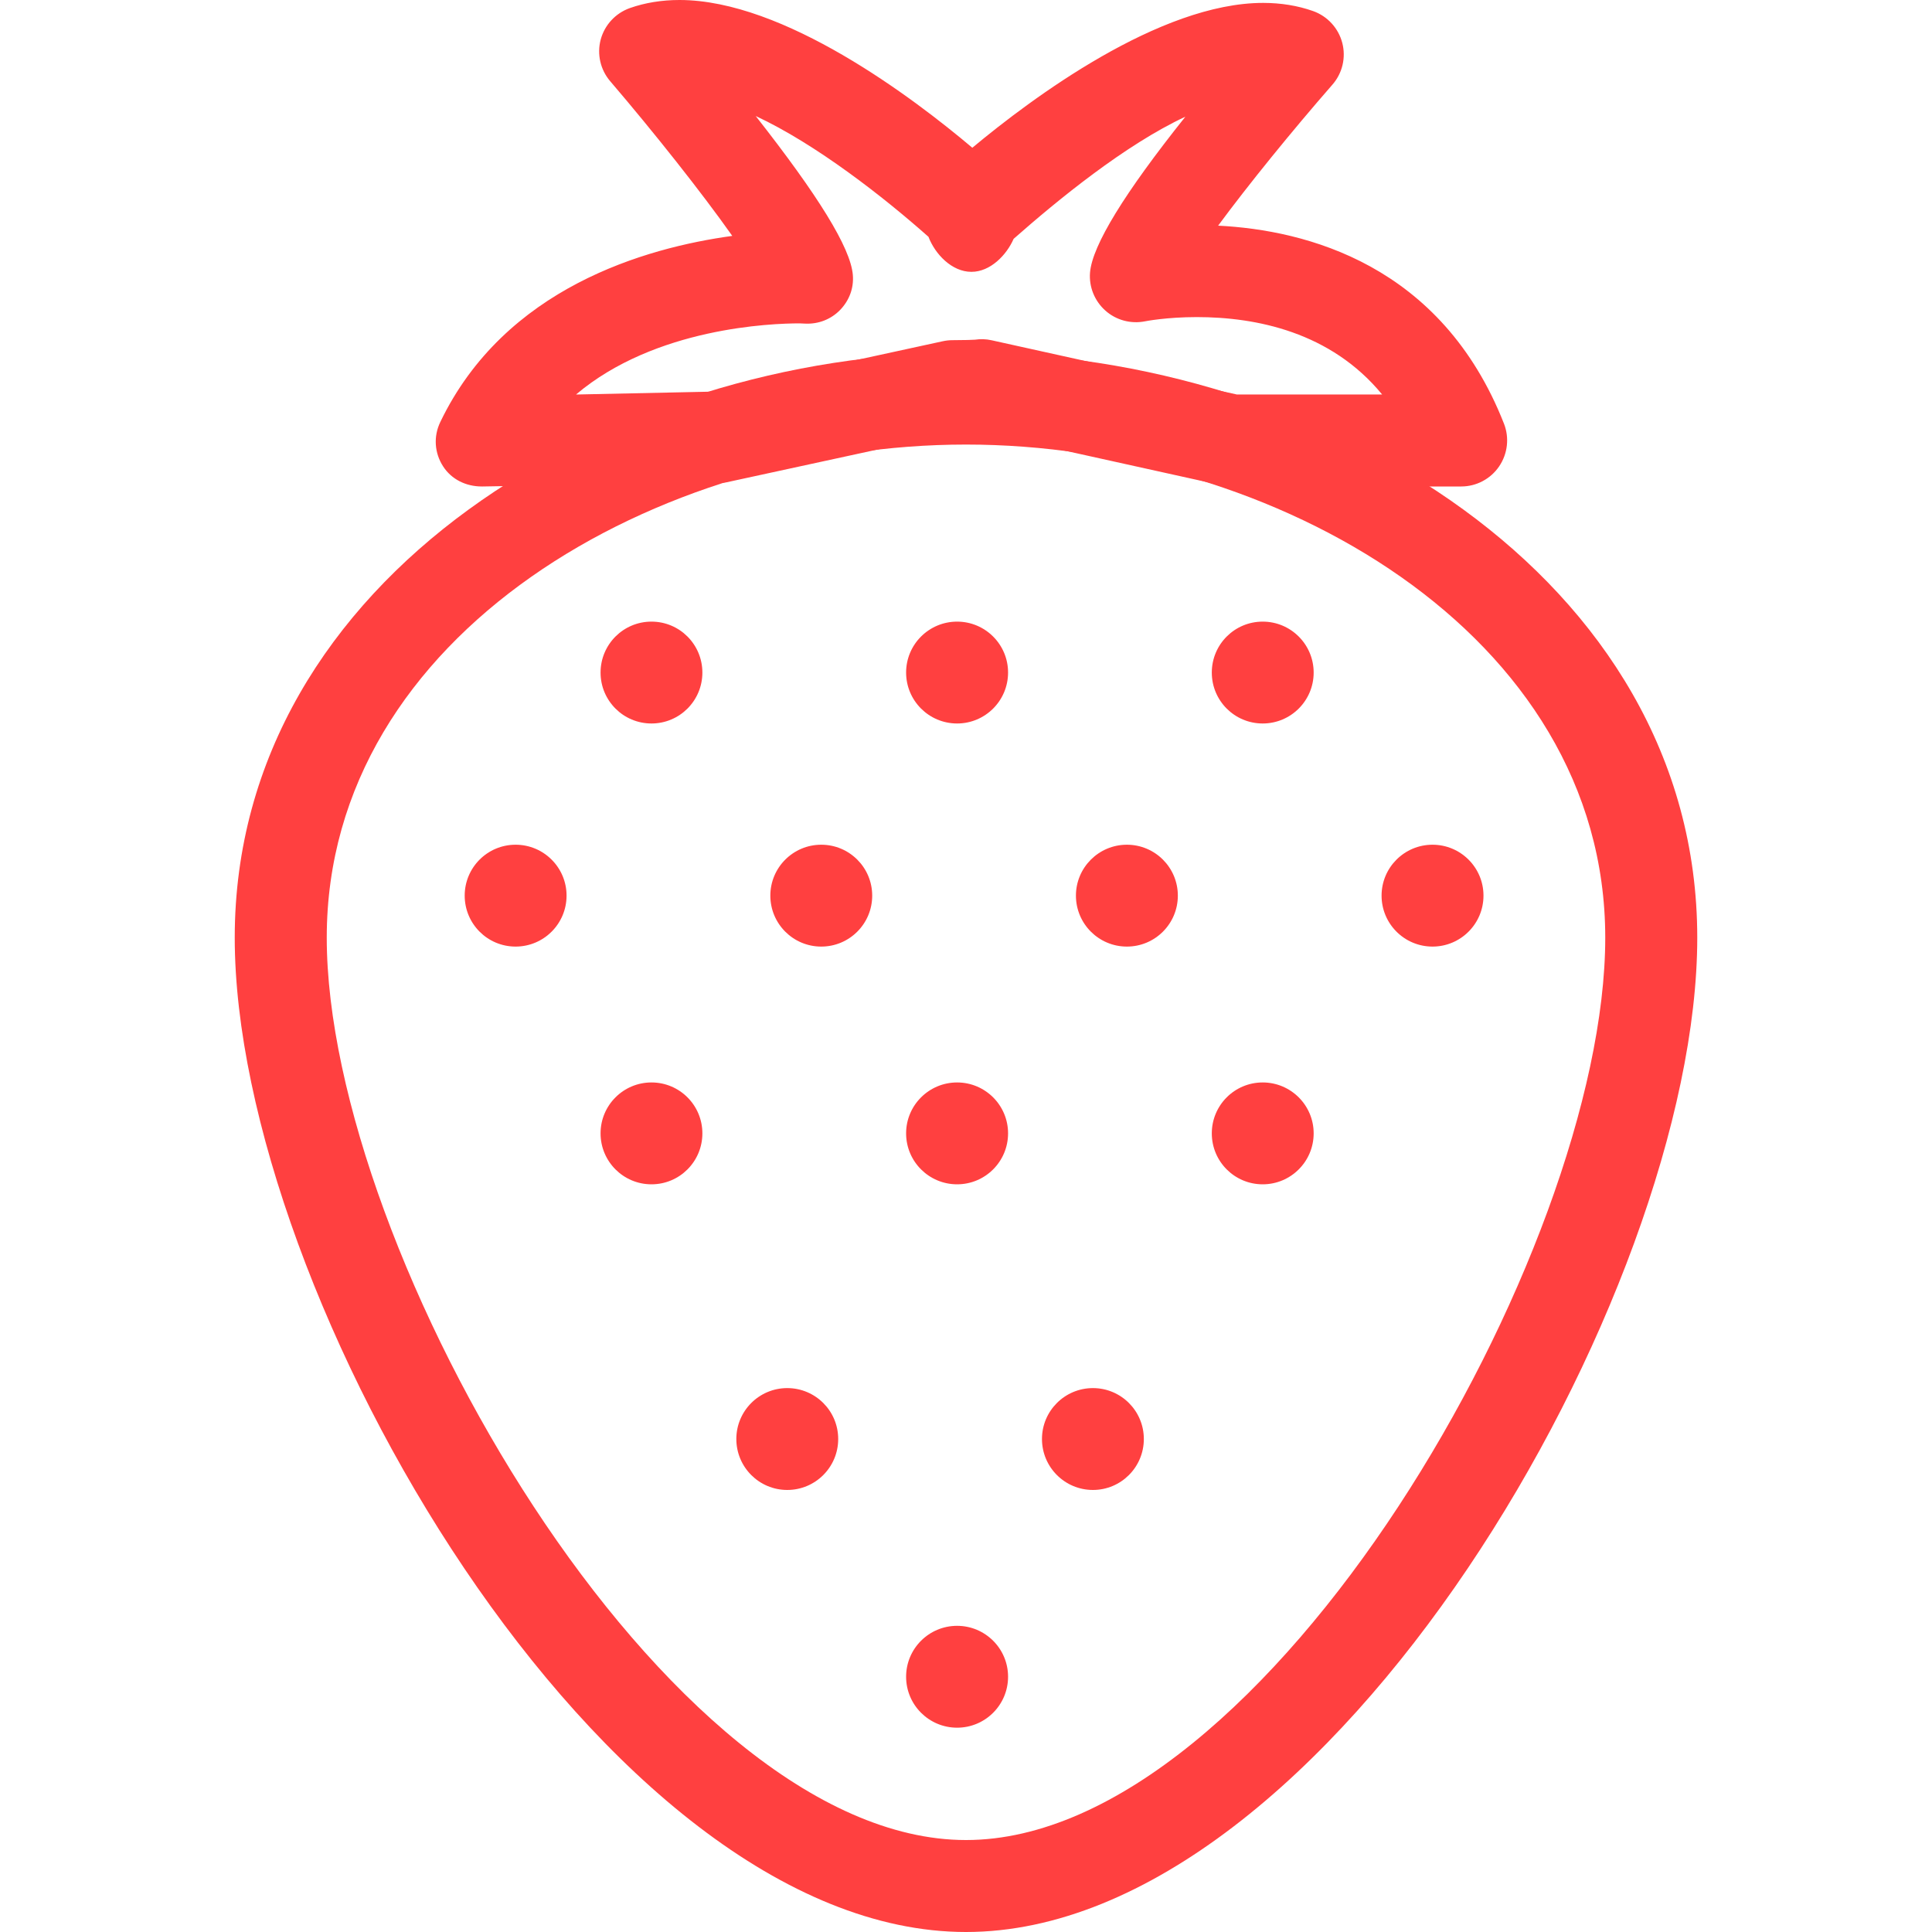
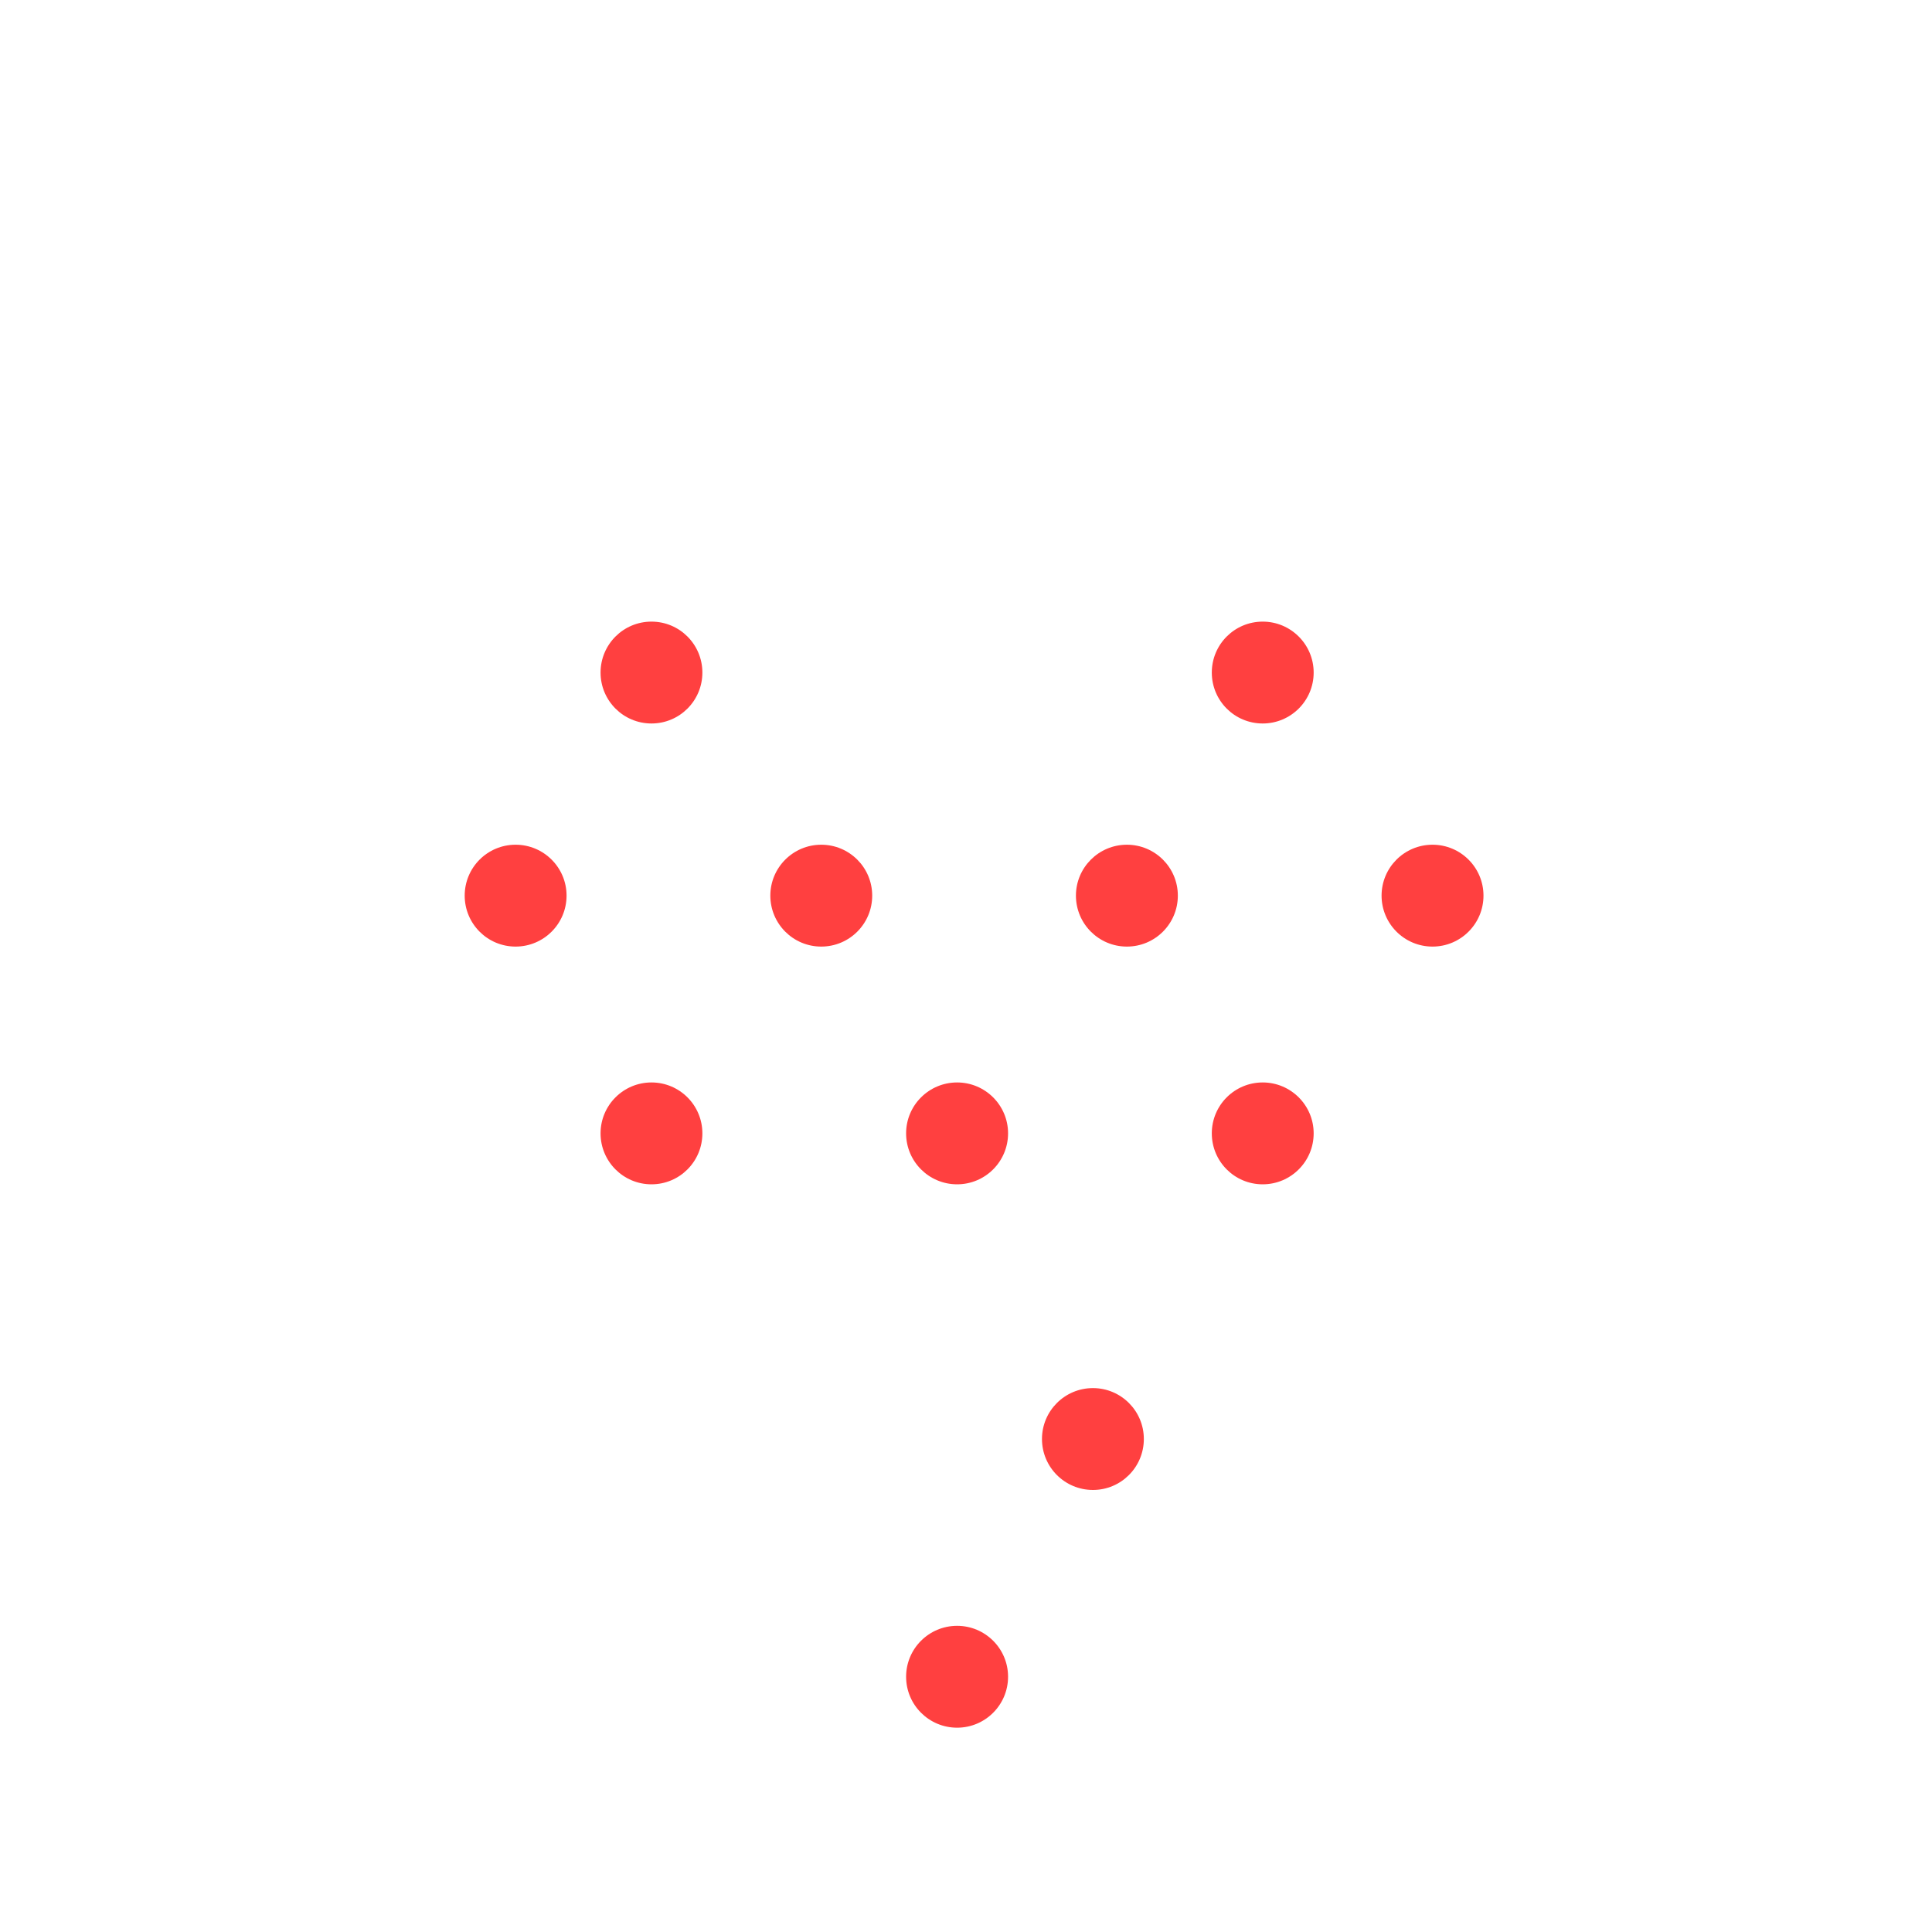
<svg xmlns="http://www.w3.org/2000/svg" width="40" height="40" viewBox="0 0 40 40" fill="none">
-   <path d="M20 40C12.491 40 4.86 26.793 4.86 19.414C4.86 11.932 12.719 7.3 20 7.3C27.281 7.3 35.14 11.932 35.14 19.414C35.14 26.793 27.509 40 20 40ZM20 9.204C13.635 9.204 6.765 13.108 6.765 19.414C6.765 25.909 13.776 38.096 20 38.096C26.224 38.096 33.235 25.909 33.235 19.414C33.235 13.108 26.365 9.204 20 9.204Z" fill="#FF4040" />
-   <path d="M9.974 10.072C9.65 10.072 9.348 9.927 9.173 9.654C8.994 9.376 8.972 9.035 9.116 8.737C10.451 5.96 13.356 5.131 15.161 4.884C14.537 3.999 13.543 2.744 12.634 1.682C12.43 1.444 12.356 1.121 12.437 0.818C12.519 0.515 12.745 0.272 13.041 0.167C13.356 0.056 13.702 0 14.068 0C16.232 0 18.908 2.027 20.131 3.059C21.366 2.03 24.009 0.06 26.152 0.06C26.521 0.06 26.869 0.117 27.186 0.229C27.483 0.335 27.709 0.58 27.79 0.886C27.87 1.191 27.794 1.516 27.585 1.754C26.752 2.708 25.845 3.824 25.22 4.672C27.039 4.763 29.843 5.476 31.138 8.771C31.253 9.064 31.215 9.395 31.038 9.656C30.861 9.916 30.567 10.072 30.252 10.072H25.501C25.432 10.072 25.363 10.064 25.295 10.049L20.263 8.936C20.164 8.941 20.027 8.945 19.827 8.947L15.031 9.988C14.972 10.002 14.911 9.988 14.849 9.99L9.994 10.072C9.987 10.072 9.98 10.072 9.974 10.072ZM25.605 8.167H28.615C27.553 6.875 26.011 6.565 24.778 6.565C24.148 6.565 23.714 6.651 23.709 6.652C23.414 6.711 23.109 6.63 22.885 6.43C22.662 6.231 22.543 5.939 22.568 5.64C22.616 5.08 23.278 3.999 24.542 2.416C23.295 2.997 21.899 4.14 20.986 4.945C20.839 5.282 20.503 5.628 20.113 5.628H20.111C19.707 5.628 19.359 5.261 19.223 4.903C18.302 4.085 16.895 2.983 15.646 2.402C16.935 4.043 17.61 5.127 17.657 5.691C17.68 5.964 17.584 6.219 17.395 6.416C17.205 6.612 16.943 6.714 16.667 6.7L16.553 6.695C15.981 6.695 13.566 6.78 11.926 8.168L14.717 8.109L19.519 7.065C19.584 7.051 19.65 7.043 19.716 7.043C19.999 7.042 20.127 7.037 20.185 7.033C20.299 7.016 20.418 7.019 20.531 7.045L25.605 8.167Z" fill="#FF4040" />
  <path d="M11.73 18.543C11.73 19.126 11.257 19.598 10.675 19.598C10.092 19.598 9.621 19.126 9.621 18.543C9.621 17.961 10.092 17.489 10.675 17.489C11.257 17.489 11.73 17.961 11.73 18.543Z" fill="#FF4040" />
  <path d="M18.058 18.543C18.058 19.126 17.586 19.598 17.003 19.598C16.421 19.598 15.949 19.126 15.949 18.543C15.949 17.961 16.421 17.489 17.003 17.489C17.586 17.489 18.058 17.961 18.058 18.543Z" fill="#FF4040" />
  <path d="M24.386 18.543C24.386 19.126 23.914 19.598 23.331 19.598C22.749 19.598 22.276 19.126 22.276 18.543C22.276 17.961 22.749 17.489 23.331 17.489C23.914 17.489 24.386 17.961 24.386 18.543Z" fill="#FF4040" />
  <path d="M30.714 18.543C30.714 19.126 30.241 19.598 29.659 19.598C29.076 19.598 28.604 19.126 28.604 18.543C28.604 17.961 29.076 17.489 29.659 17.489C30.241 17.489 30.714 17.961 30.714 18.543Z" fill="#FF4040" />
  <path d="M14.542 23.465C14.542 24.048 14.071 24.52 13.488 24.52C12.906 24.52 12.434 24.048 12.434 23.465C12.434 22.883 12.906 22.411 13.488 22.411C14.071 22.411 14.542 22.883 14.542 23.465Z" fill="#FF4040" />
  <path d="M20.871 23.465C20.871 24.048 20.398 24.52 19.816 24.52C19.233 24.52 18.76 24.048 18.76 23.465C18.76 22.883 19.233 22.411 19.816 22.411C20.398 22.411 20.871 22.883 20.871 23.465Z" fill="#FF4040" />
  <path d="M27.198 23.465C27.198 24.048 26.725 24.52 26.143 24.52C25.56 24.52 25.089 24.048 25.089 23.465C25.089 22.883 25.56 22.411 26.143 22.411C26.725 22.411 27.198 22.883 27.198 23.465Z" fill="#FF4040" />
  <path d="M14.542 13.925C14.542 14.507 14.071 14.979 13.488 14.979C12.906 14.979 12.434 14.507 12.434 13.925C12.434 13.342 12.906 12.87 13.488 12.87C14.071 12.87 14.542 13.342 14.542 13.925Z" fill="#FF4040" />
-   <path d="M20.871 13.924C20.871 14.507 20.398 14.979 19.816 14.979C19.233 14.979 18.76 14.507 18.76 13.924C18.76 13.342 19.233 12.87 19.816 12.87C20.398 12.87 20.871 13.342 20.871 13.924Z" fill="#FF4040" />
  <path d="M27.198 13.925C27.198 14.507 26.725 14.979 26.143 14.979C25.56 14.979 25.089 14.507 25.089 13.925C25.089 13.342 25.56 12.87 26.143 12.87C26.725 12.87 27.198 13.342 27.198 13.925Z" fill="#FF4040" />
-   <path d="M17.354 29.793C17.354 30.376 16.882 30.848 16.299 30.848C15.717 30.848 15.245 30.376 15.245 29.793C15.245 29.211 15.717 28.739 16.299 28.739C16.882 28.739 17.354 29.211 17.354 29.793Z" fill="#FF4040" />
  <path d="M23.682 29.793C23.682 30.376 23.21 30.848 22.628 30.848C22.045 30.848 21.573 30.376 21.573 29.793C21.573 29.211 22.045 28.739 22.628 28.739C23.21 28.739 23.682 29.211 23.682 29.793Z" fill="#FF4040" />
  <path d="M20.871 34.715C20.871 35.298 20.398 35.77 19.816 35.77C19.233 35.77 18.76 35.298 18.76 34.715C18.76 34.133 19.233 33.661 19.816 33.661C20.398 33.661 20.871 34.133 20.871 34.715Z" fill="#FF4040" />
</svg>